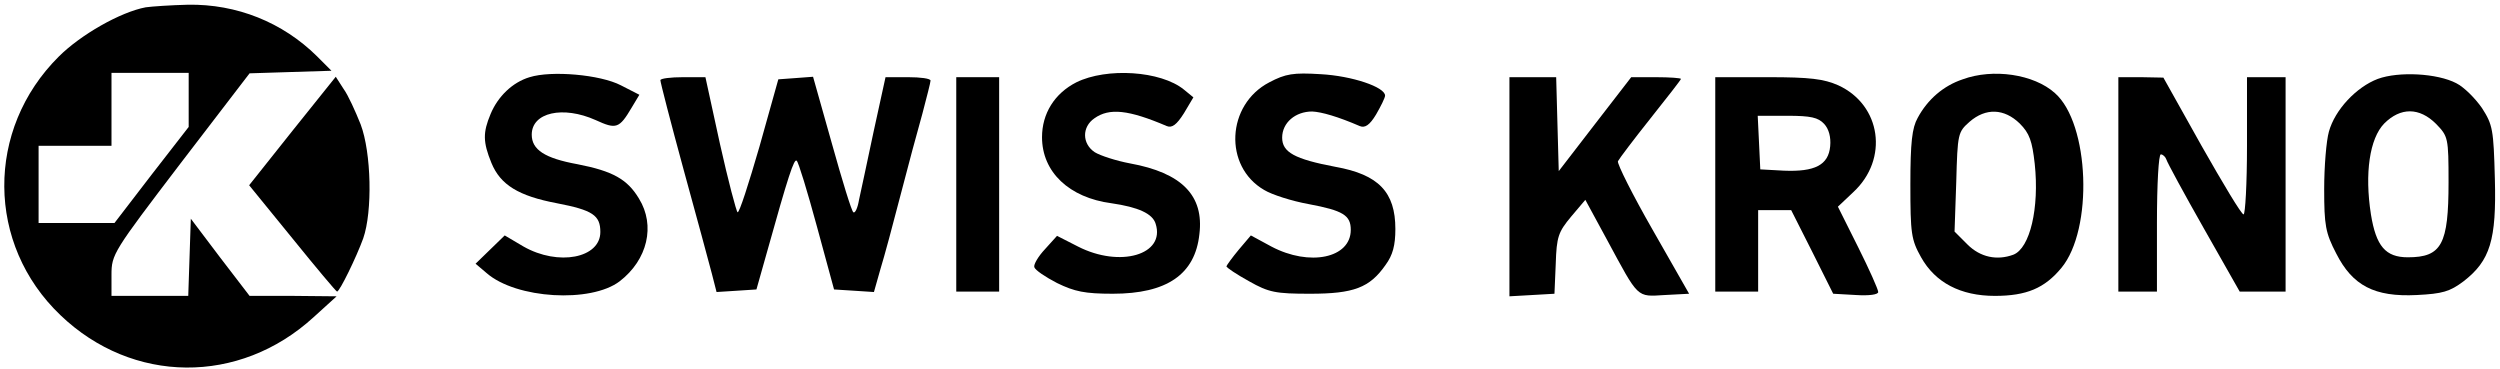
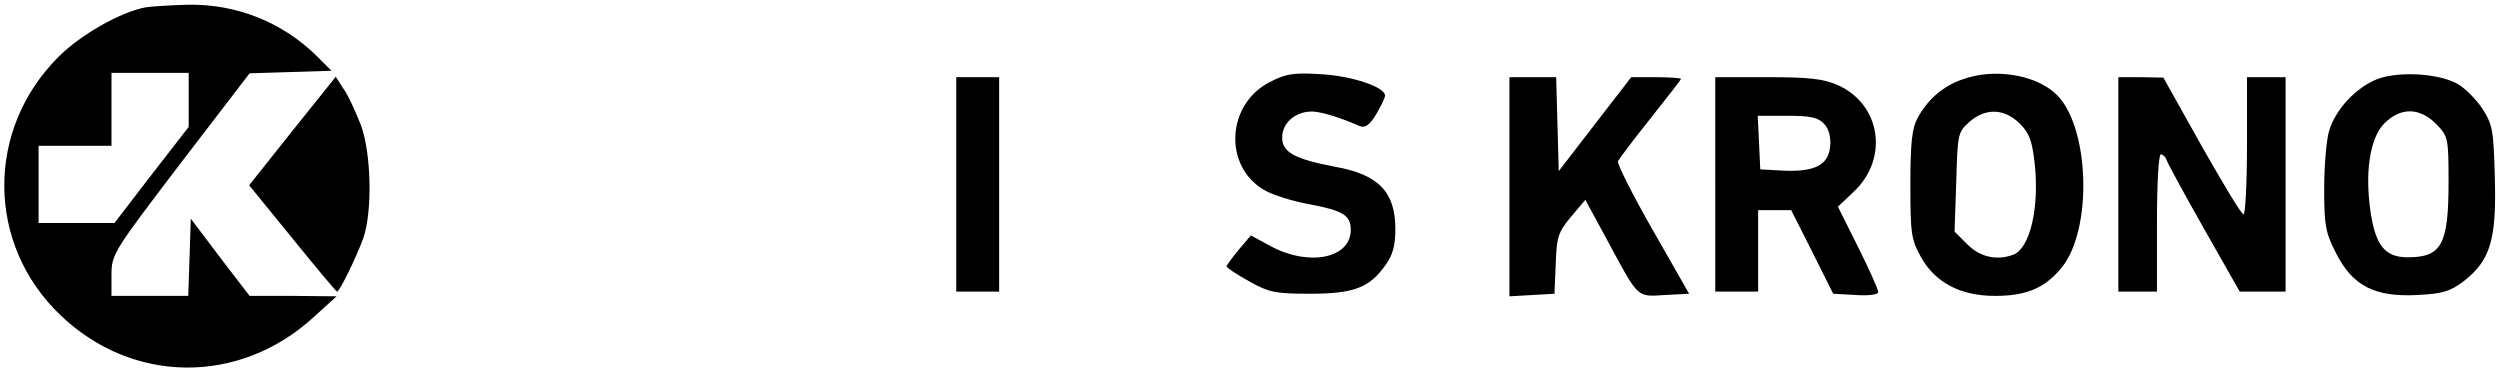
<svg xmlns="http://www.w3.org/2000/svg" height="86pt" preserveAspectRatio="xMidYMid meet" version="1.0" viewBox="0 0 583 86" width="583pt">
  <g fill="#000000" stroke="none" transform="translate(0,86) scale(0.1,-0.1)">
    <path d="M340 843 c-59 -11 -152 -64 -203 -115 -171 -170 -169 -438 4 -603&#10;168 -161 417 -163 590 -5 l54 49 -102 1 -101 0 -69 90 -68 90 -3 -90 -3 -90&#10;-89 0 -90 0 0 49 c0 48 4 54 161 260 l161 210 95 3 96 3 -34 34 c-80 79 -187&#10;122 -301 120 -40 -1 -84 -4 -98 -6z m100 -216 l0 -63 -87 -112 -86 -112 -89 0&#10;-88 0 0 90 0 90 85 0 85 0 0 85 0 85 90 0 90 0 0 -63z" />
-     <path d="M1235 680 c-40 -12 -74 -45 -91 -86 -18 -43 -18 -65 2 -114 21 -51&#10;63 -77 153 -94 83 -16 101 -28 101 -67 0 -61 -98 -80 -179 -34 l-44 26 -34&#10;-33 -34 -33 26 -22 c69 -60 243 -70 310 -19 65 50 84 130 45 193 -27 45 -61&#10;64 -143 80 -77 14 -107 34 -107 69 0 52 73 68 149 34 48 -22 55 -20 84 29 l18&#10;30 -43 22 c-48 25 -162 35 -213 19z" />
-     <path d="M2510 668 c-51 -26 -80 -73 -80 -128 0 -81 63 -141 162 -154 62 -9&#10;96 -24 103 -48 23 -72 -83 -103 -181 -53 l-49 25 -28 -31 c-16 -17 -27 -36&#10;-25 -42 2 -7 26 -23 53 -37 41 -20 65 -25 130 -25 126 0 192 45 202 139 11 90&#10;-41 143 -162 165 -32 6 -69 18 -82 26 -30 20 -30 59 -1 79 35 25 80 20 169&#10;-18 12 -5 23 3 40 30 l22 37 -22 18 c-54 44 -180 52 -251 17z" />
    <path d="M2960 668 c-100 -52 -107 -196 -12 -251 18 -11 65 -26 104 -33 80&#10;-15 98 -26 98 -60 0 -66 -96 -86 -185 -39 l-48 26 -28 -33 c-15 -18 -28 -36&#10;-29 -39 0 -3 24 -19 53 -35 46 -26 62 -29 142 -29 102 0 139 14 176 67 17 23&#10;23 46 23 84 0 86 -39 127 -140 145 -95 18 -124 34 -124 68 0 35 31 61 70 61&#10;22 -1 60 -12 111 -34 12 -5 23 2 38 27 11 19 21 39 21 44 0 20 -77 46 -150 50&#10;-64 4 -82 1 -120 -19z" />
    <path d="M4577 675 c-45 -15 -82 -47 -105 -90 -13 -23 -17 -57 -17 -155 0&#10;-115 2 -129 25 -170 33 -59 92 -90 172 -90 74 0 116 18 155 65 75 90 66 337&#10;-15 408 -49 44 -144 58 -215 32z m133 -103 c23 -23 29 -41 35 -94 11 -103 -11&#10;-197 -50 -212 -38 -14 -77 -6 -107 24 l-30 30 4 116 c3 113 4 116 31 140 38&#10;33 81 31 117 -4z" />
    <path d="M5545 676 c-50 -19 -100 -72 -114 -123 -6 -21 -11 -81 -11 -134 0&#10;-84 3 -102 28 -150 38 -75 89 -102 188 -97 60 3 77 8 109 32 62 48 77 96 73&#10;240 -3 114 -5 125 -30 164 -16 23 -42 49 -60 58 -44 23 -134 28 -183 10z m136&#10;-105 c28 -29 29 -32 29 -136 0 -145 -16 -175 -95 -175 -52 0 -74 26 -86 100&#10;-15 96 -3 177 31 212 38 38 82 38 121 -1z" />
    <path d="M682 555 l-101 -127 101 -124 c55 -68 102 -124 104 -124 6 0 45 80&#10;61 124 22 63 19 200 -6 266 -12 30 -29 68 -40 83 l-18 28 -101 -126z" />
-     <path d="M1540 673 c0 -5 24 -98 54 -208 30 -110 60 -219 66 -243 l11 -43 47&#10;3 46 3 24 85 c50 179 64 222 70 215 4 -3 25 -72 47 -153 l40 -147 47 -3 46 -3&#10;15 53 c9 29 30 107 47 173 17 66 40 151 51 190 10 38 19 73 19 77 0 5 -24 8&#10;-52 8 l-53 0 -28 -128 c-15 -70 -30 -142 -34 -159 -3 -18 -9 -31 -13 -28 -4 2&#10;-26 74 -50 160 l-44 156 -40 -3 -41 -3 -44 -157 c-25 -86 -47 -155 -51 -153&#10;-3 2 -22 74 -41 159 l-34 156 -52 0 c-29 0 -53 -3 -53 -7z" />
    <path d="M2230 430 l0 -250 50 0 50 0 0 250 0 250 -50 0 -50 0 0 -250z" />
    <path d="M3520 424 l0 -255 53 3 52 3 3 70 c2 63 6 74 36 110 l33 39 51 -94&#10;c74 -137 68 -132 134 -128 l57 3 -85 149 c-47 82 -83 154 -81 160 3 6 37 51&#10;76 100 39 49 71 90 71 92 0 2 -26 4 -58 4 l-58 0 -85 -110 -84 -109 -3 109 -3&#10;110 -54 0 -55 0 0 -256z" />
    <path d="M4000 430 l0 -250 50 0 50 0 0 95 0 95 38 0 39 0 49 -97 49 -98 53&#10;-3 c31 -2 52 1 52 7 0 6 -21 53 -47 105 l-47 94 36 34 c83 77 65 203 -35 249&#10;-34 15 -66 19 -164 19 l-123 0 0 -250z m254 141 c11 -12 16 -31 14 -52 -4 -44&#10;-36 -60 -108 -57 l-55 3 -3 63 -3 62 69 0 c55 0 72 -4 86 -19z" />
    <path d="M4940 430 l0 -250 45 0 45 0 0 160 c0 92 4 160 9 160 5 0 11 -6 13&#10;-12 2 -7 41 -79 87 -160 l84 -148 53 0 54 0 0 250 0 250 -45 0 -45 0 0 -160&#10;c0 -88 -4 -160 -8 -160 -5 0 -48 72 -98 160 l-89 159 -52 1 -53 0 0 -250z" />
  </g>
</svg>